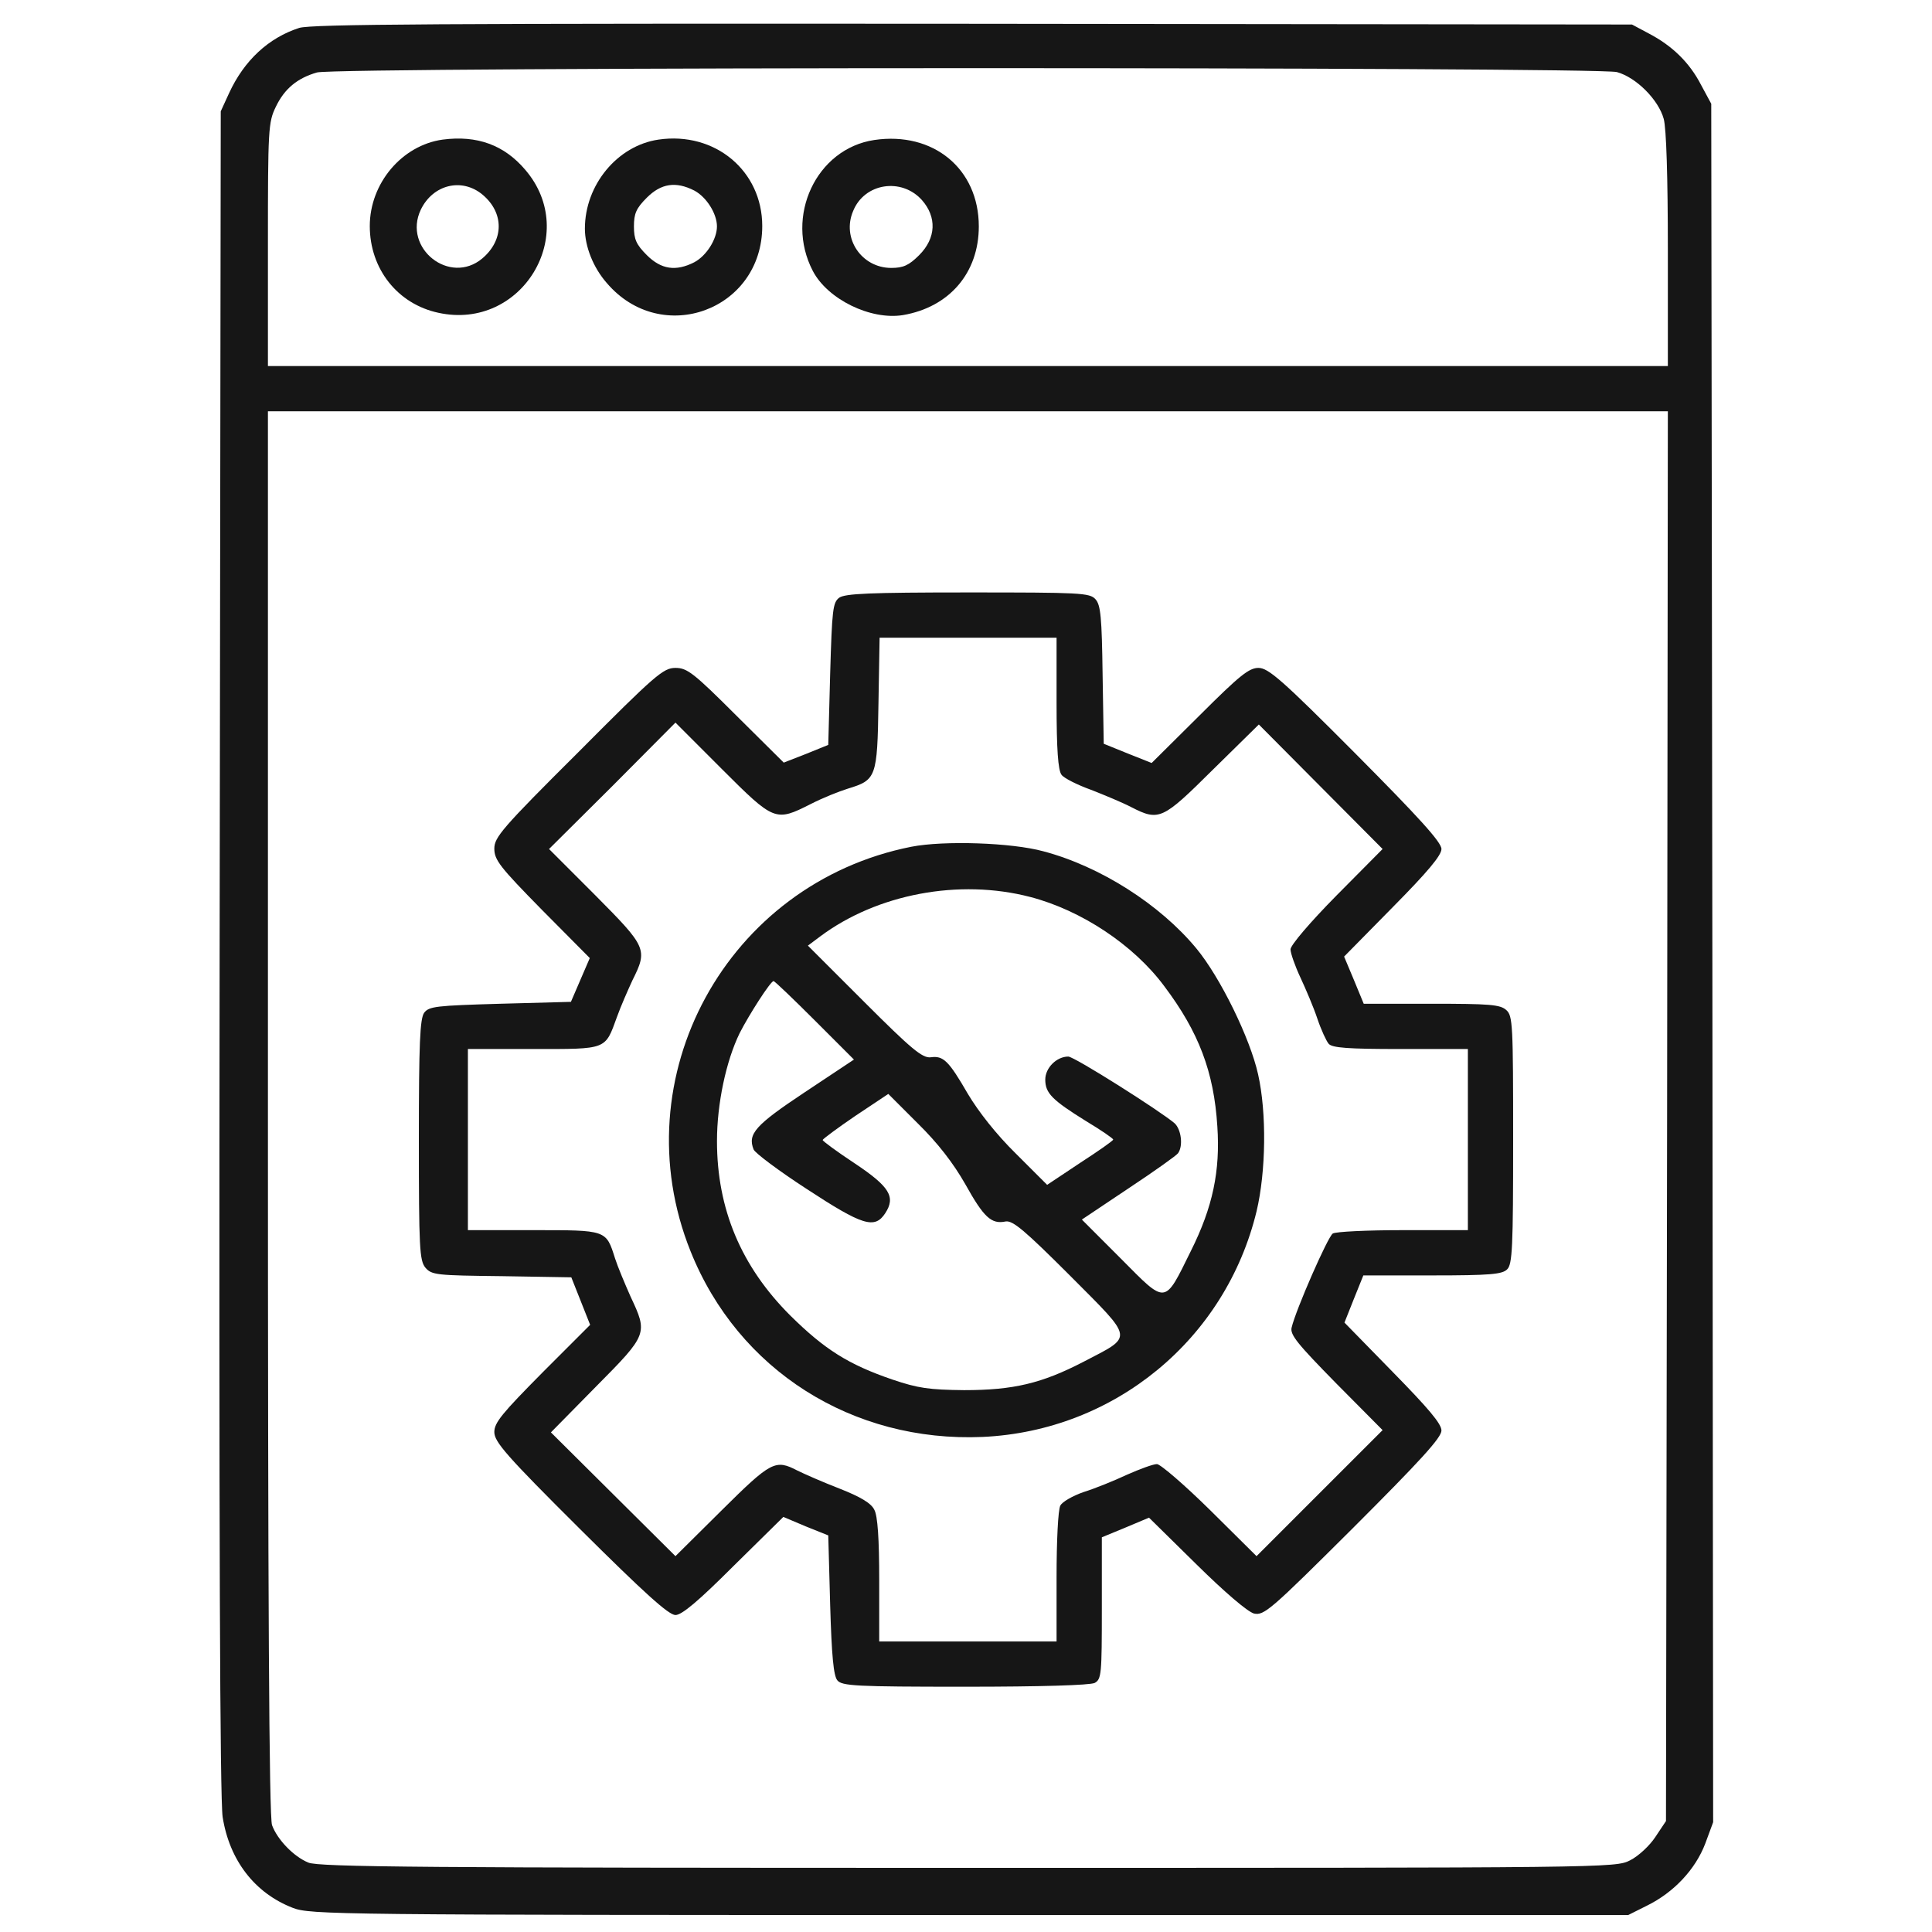
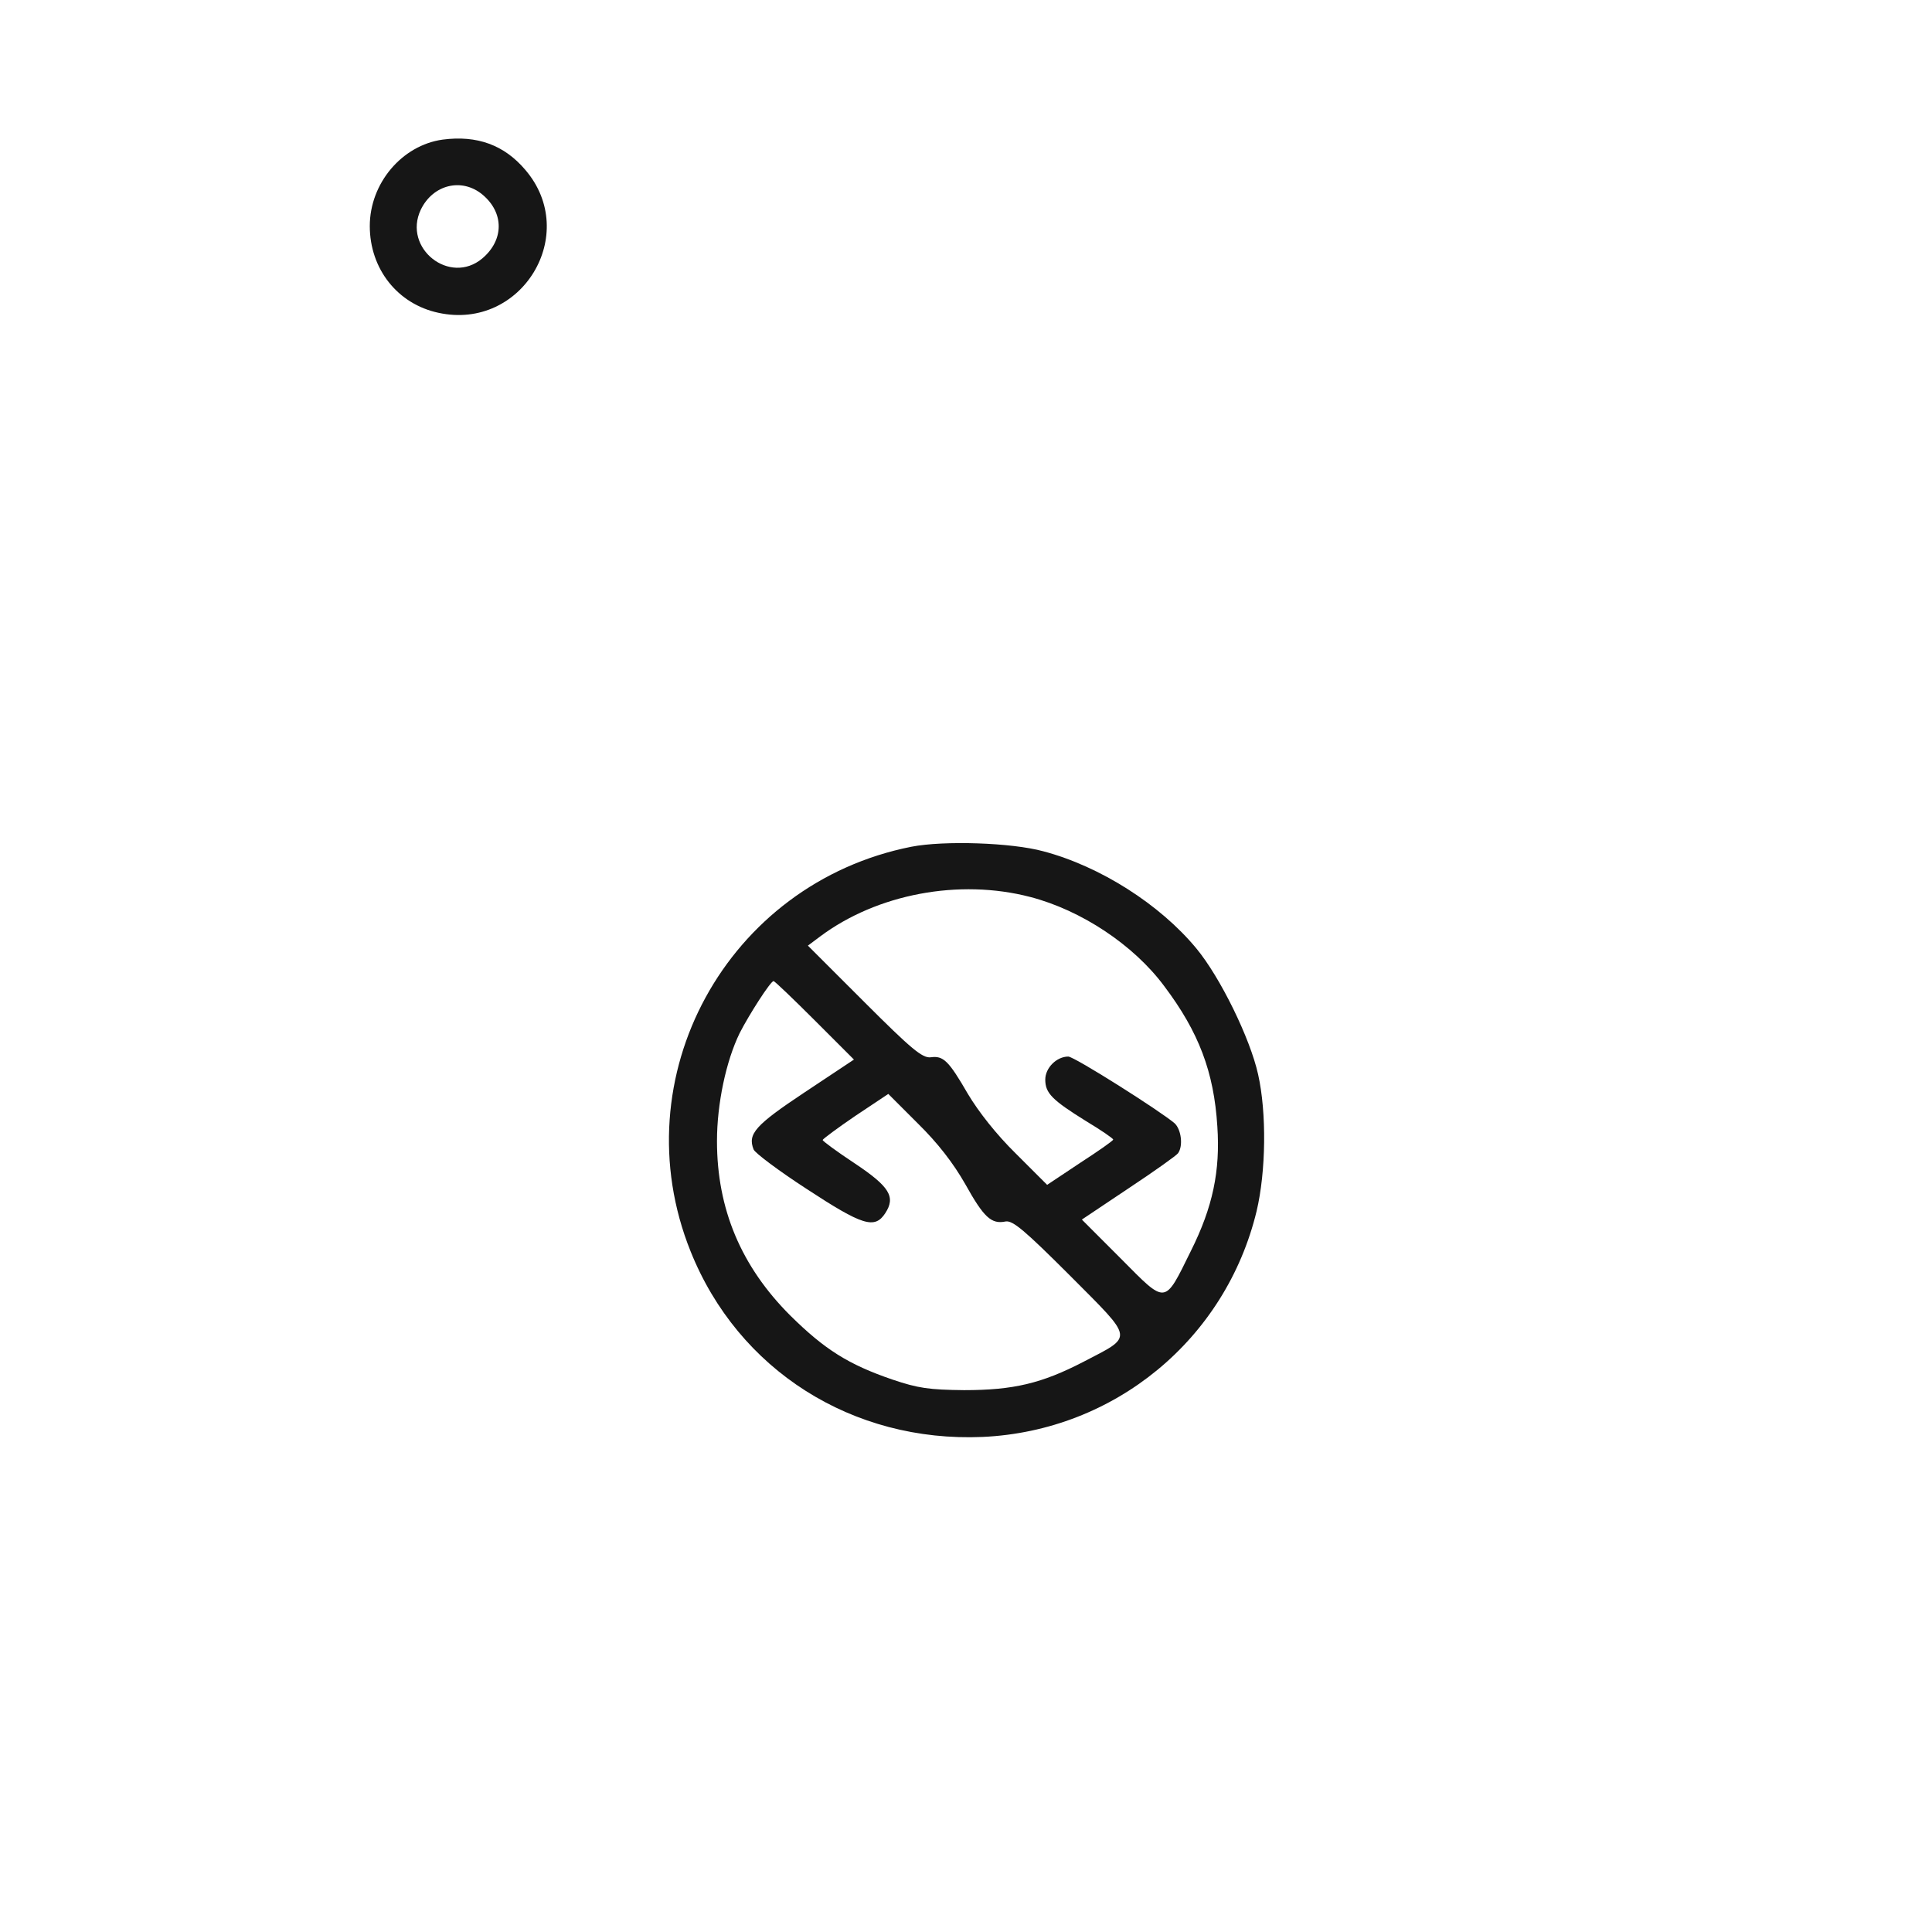
<svg xmlns="http://www.w3.org/2000/svg" width="65" height="65" viewBox="0 0 65 65" fill="none">
-   <path d="M10.067 0.939C9.039 1.27 8.214 2.031 7.706 3.136L7.427 3.745L7.389 31.992C7.363 51.657 7.401 60.506 7.49 61.128C7.719 62.588 8.569 63.692 9.851 64.188C10.448 64.416 11.197 64.429 32.627 64.429H54.78L55.415 64.111C56.316 63.667 57.04 62.893 57.37 62.029L57.637 61.306L57.611 32.398L57.573 3.491L57.23 2.856C56.837 2.095 56.253 1.536 55.478 1.13L54.907 0.825L32.754 0.8C14.701 0.787 10.499 0.812 10.067 0.939ZM54.399 2.425C55.047 2.603 55.796 3.352 55.974 3.999C56.062 4.316 56.113 5.954 56.113 8.404V12.315H32.563H9.014V8.227C9.014 4.342 9.026 4.113 9.28 3.593C9.572 2.983 10.004 2.628 10.664 2.438C11.311 2.247 53.727 2.247 54.399 2.425ZM56.088 37.553L56.05 61.268L55.694 61.801C55.504 62.093 55.123 62.448 54.844 62.588C54.349 62.842 54.171 62.842 32.563 62.842C14.346 62.842 10.715 62.816 10.372 62.664C9.877 62.461 9.331 61.89 9.153 61.407C9.052 61.153 9.014 53.815 9.014 37.438V13.838H32.563H56.113L56.088 37.553Z" fill="#161616" />
  <path d="M14.892 4.697C13.521 4.888 12.441 6.17 12.441 7.604C12.441 9.052 13.381 10.232 14.752 10.524C17.558 11.134 19.525 7.871 17.672 5.713C16.961 4.875 16.047 4.545 14.892 4.697ZM16.237 6.551C16.961 7.16 16.961 8.074 16.225 8.696C15.133 9.61 13.546 8.353 14.155 7.059C14.562 6.208 15.539 5.967 16.237 6.551Z" fill="#161616" />
-   <path d="M22.153 4.697C20.77 4.9 19.678 6.221 19.678 7.693C19.678 8.29 19.957 9.001 20.414 9.521C22.255 11.68 25.645 10.435 25.645 7.604C25.645 5.751 24.058 4.418 22.153 4.697ZM23.359 6.411C23.766 6.627 24.121 7.185 24.121 7.617C24.121 8.049 23.766 8.607 23.359 8.823C22.737 9.141 22.242 9.064 21.76 8.582C21.404 8.226 21.328 8.049 21.328 7.617C21.328 7.185 21.404 7.008 21.76 6.652C22.242 6.17 22.737 6.094 23.359 6.411Z" fill="#161616" />
-   <path d="M29.415 4.71C27.46 5.002 26.393 7.287 27.346 9.115C27.841 10.067 29.288 10.778 30.38 10.601C31.941 10.334 32.931 9.179 32.931 7.617C32.931 5.675 31.395 4.418 29.415 4.71ZM31.015 6.729C31.522 7.3 31.497 8.011 30.926 8.582C30.583 8.925 30.392 9.014 29.986 9.014C28.983 9.014 28.31 8.011 28.704 7.097C29.085 6.157 30.329 5.967 31.015 6.729Z" fill="#161616" />
-   <path d="M28.234 20.109C28.019 20.274 27.993 20.503 27.93 22.674L27.866 25.061L27.117 25.365L26.368 25.657L24.769 24.07C23.334 22.636 23.118 22.471 22.725 22.471C22.318 22.471 22.052 22.699 19.462 25.302C16.885 27.866 16.631 28.171 16.631 28.552C16.631 28.933 16.821 29.174 18.23 30.608L19.843 32.233L19.525 32.97L19.208 33.706L16.834 33.77C14.663 33.833 14.435 33.858 14.27 34.074C14.13 34.277 14.092 35.077 14.092 38.352C14.092 41.996 14.117 42.402 14.308 42.644C14.523 42.898 14.676 42.91 16.885 42.935L19.221 42.974L19.538 43.773L19.855 44.573L18.243 46.185C16.898 47.544 16.631 47.861 16.631 48.179C16.631 48.509 17.024 48.966 19.525 51.454C21.671 53.587 22.496 54.336 22.725 54.336C22.94 54.336 23.499 53.866 24.68 52.685L26.355 51.035L27.105 51.352L27.866 51.657L27.93 53.993C27.98 55.707 28.044 56.38 28.171 56.532C28.323 56.723 28.793 56.748 32.462 56.748C35.052 56.748 36.664 56.697 36.829 56.621C37.058 56.494 37.07 56.329 37.07 54.095V51.721L37.87 51.391L38.657 51.06L40.244 52.622C41.222 53.587 41.971 54.222 42.187 54.285C42.529 54.361 42.745 54.171 45.525 51.403C47.785 49.144 48.496 48.369 48.496 48.128C48.496 47.899 48.052 47.379 46.858 46.16L45.233 44.497L45.551 43.697L45.868 42.91H48.191C50.134 42.91 50.54 42.872 50.705 42.707C50.883 42.542 50.908 41.958 50.908 38.352C50.908 34.48 50.895 34.176 50.68 33.985C50.477 33.795 50.108 33.77 48.153 33.77H45.881L45.551 32.97L45.221 32.183L46.858 30.52C48.026 29.339 48.496 28.78 48.496 28.564C48.496 28.336 47.747 27.511 45.614 25.365C43.126 22.864 42.669 22.471 42.339 22.471C42.022 22.471 41.704 22.725 40.358 24.07L38.746 25.67L37.946 25.352L37.134 25.023L37.096 22.712C37.07 20.77 37.032 20.351 36.855 20.16C36.664 19.944 36.334 19.932 32.563 19.932C29.25 19.932 28.438 19.97 28.234 20.109ZM35.547 23.651C35.547 25.213 35.598 25.911 35.712 26.064C35.788 26.178 36.245 26.406 36.702 26.571C37.159 26.749 37.769 27.003 38.06 27.155C39 27.638 39.114 27.574 40.803 25.898L42.352 24.375L44.434 26.47L46.516 28.564L44.967 30.126C44.065 31.04 43.418 31.802 43.418 31.941C43.418 32.068 43.57 32.5 43.748 32.881C43.926 33.262 44.192 33.884 44.319 34.265C44.446 34.645 44.624 35.026 44.7 35.115C44.815 35.255 45.36 35.293 47.112 35.293H49.385V38.34V41.387H47.201C45.995 41.387 44.929 41.438 44.84 41.501C44.675 41.602 43.596 44.065 43.456 44.662C43.393 44.903 43.659 45.221 44.954 46.541L46.516 48.115L44.395 50.235L42.275 52.355L40.714 50.807C39.851 49.956 39.038 49.258 38.924 49.258C38.797 49.258 38.352 49.423 37.921 49.613C37.489 49.816 36.829 50.083 36.461 50.197C36.093 50.324 35.737 50.527 35.674 50.654C35.598 50.781 35.547 51.86 35.547 53.054V55.225H32.563H29.58V53.155C29.58 51.784 29.529 50.997 29.415 50.794C29.314 50.578 28.958 50.362 28.247 50.083C27.689 49.867 27.054 49.588 26.825 49.474C26.089 49.093 25.949 49.156 24.286 50.807L22.725 52.355L20.63 50.273L18.535 48.191L20.059 46.643C21.798 44.891 21.798 44.865 21.214 43.621C21.023 43.19 20.782 42.618 20.693 42.339C20.389 41.374 20.414 41.387 17.939 41.387H15.742V38.34V35.293H17.939C20.439 35.293 20.351 35.331 20.757 34.214C20.884 33.858 21.125 33.312 21.277 32.982C21.798 31.941 21.76 31.865 20.033 30.126L18.472 28.564L20.605 26.444L22.725 24.311L24.286 25.873C26.051 27.638 26.089 27.65 27.27 27.054C27.663 26.851 28.234 26.622 28.526 26.533C29.479 26.241 29.517 26.165 29.555 23.664L29.593 21.455H32.576H35.547V23.651Z" fill="#161616" />
  <path d="M30.66 28.488C24.452 29.72 20.884 36.245 23.233 42.098C24.833 46.097 28.679 48.534 33.059 48.344C37.503 48.141 41.235 45.056 42.276 40.752C42.593 39.419 42.619 37.439 42.327 36.144C42.06 34.938 41.057 32.881 40.245 31.903C39.026 30.431 37.02 29.148 35.103 28.641C34.037 28.349 31.764 28.273 30.66 28.488ZM34.659 30.177C36.373 30.621 38.138 31.789 39.166 33.173C40.334 34.722 40.842 36.068 40.956 37.896C41.057 39.394 40.803 40.612 40.067 42.085C39.166 43.913 39.255 43.901 37.718 42.352L36.398 41.031L37.972 39.978C38.836 39.406 39.585 38.873 39.636 38.797C39.813 38.543 39.737 37.997 39.521 37.794C39.051 37.388 36.144 35.547 35.941 35.547C35.548 35.547 35.167 35.928 35.167 36.321C35.167 36.778 35.395 37.007 36.538 37.718C37.046 38.023 37.452 38.302 37.452 38.34C37.452 38.378 36.944 38.733 36.335 39.127L35.23 39.863L34.176 38.81C33.516 38.162 32.92 37.401 32.564 36.804C31.917 35.687 31.739 35.509 31.307 35.572C31.028 35.598 30.66 35.293 29.086 33.719L27.181 31.815L27.588 31.51C29.505 30.075 32.272 29.555 34.659 30.177ZM27.41 34.328L28.73 35.648L27.067 36.753C25.404 37.858 25.15 38.15 25.353 38.67C25.391 38.784 26.204 39.394 27.143 40.003C29.022 41.234 29.428 41.361 29.784 40.816C30.139 40.27 29.936 39.927 28.756 39.14C28.159 38.746 27.677 38.391 27.677 38.353C27.689 38.315 28.184 37.946 28.781 37.54L29.886 36.804L30.876 37.794C31.549 38.454 32.069 39.127 32.475 39.838C33.097 40.955 33.351 41.196 33.834 41.095C34.075 41.057 34.468 41.387 36.005 42.923C38.175 45.106 38.15 44.929 36.449 45.818C35.053 46.541 34.1 46.77 32.437 46.77C31.257 46.757 30.888 46.706 30.025 46.414C28.54 45.906 27.74 45.398 26.585 44.256C24.934 42.606 24.122 40.676 24.122 38.391C24.122 37.134 24.427 35.699 24.884 34.76C25.201 34.138 25.925 33.008 26.026 33.008C26.064 33.008 26.686 33.605 27.41 34.328Z" fill="#161616" />
</svg>